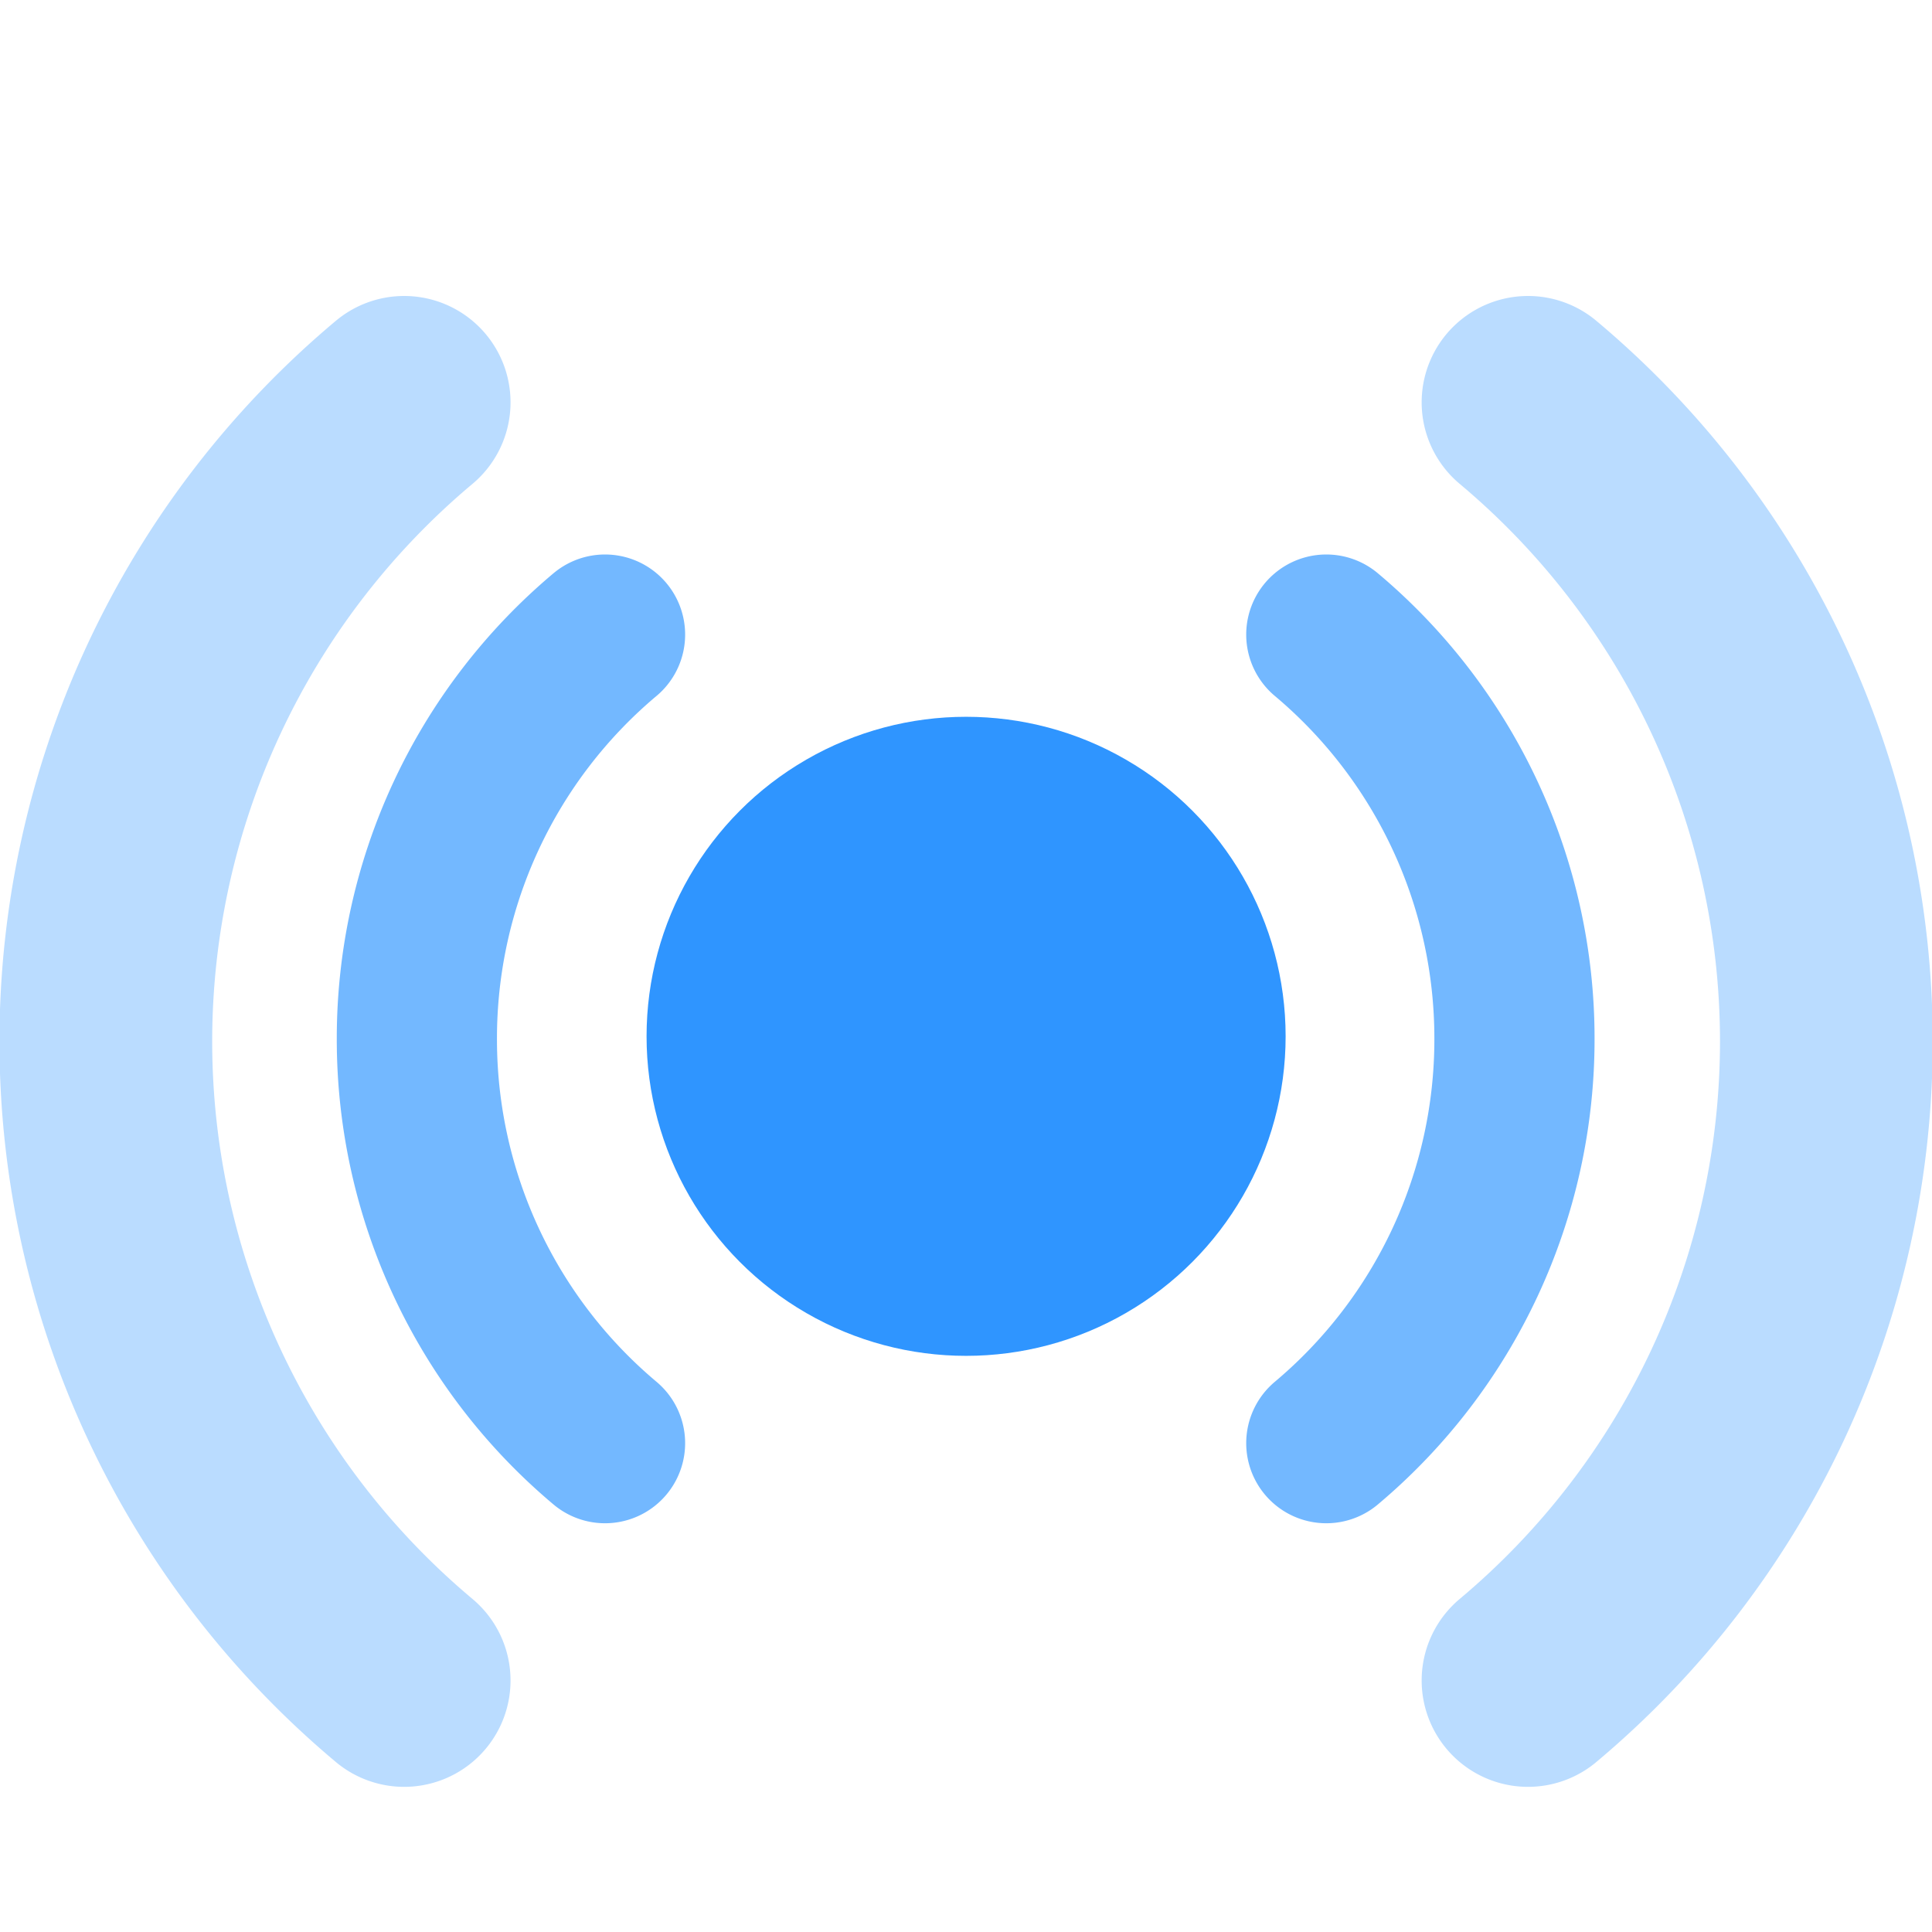
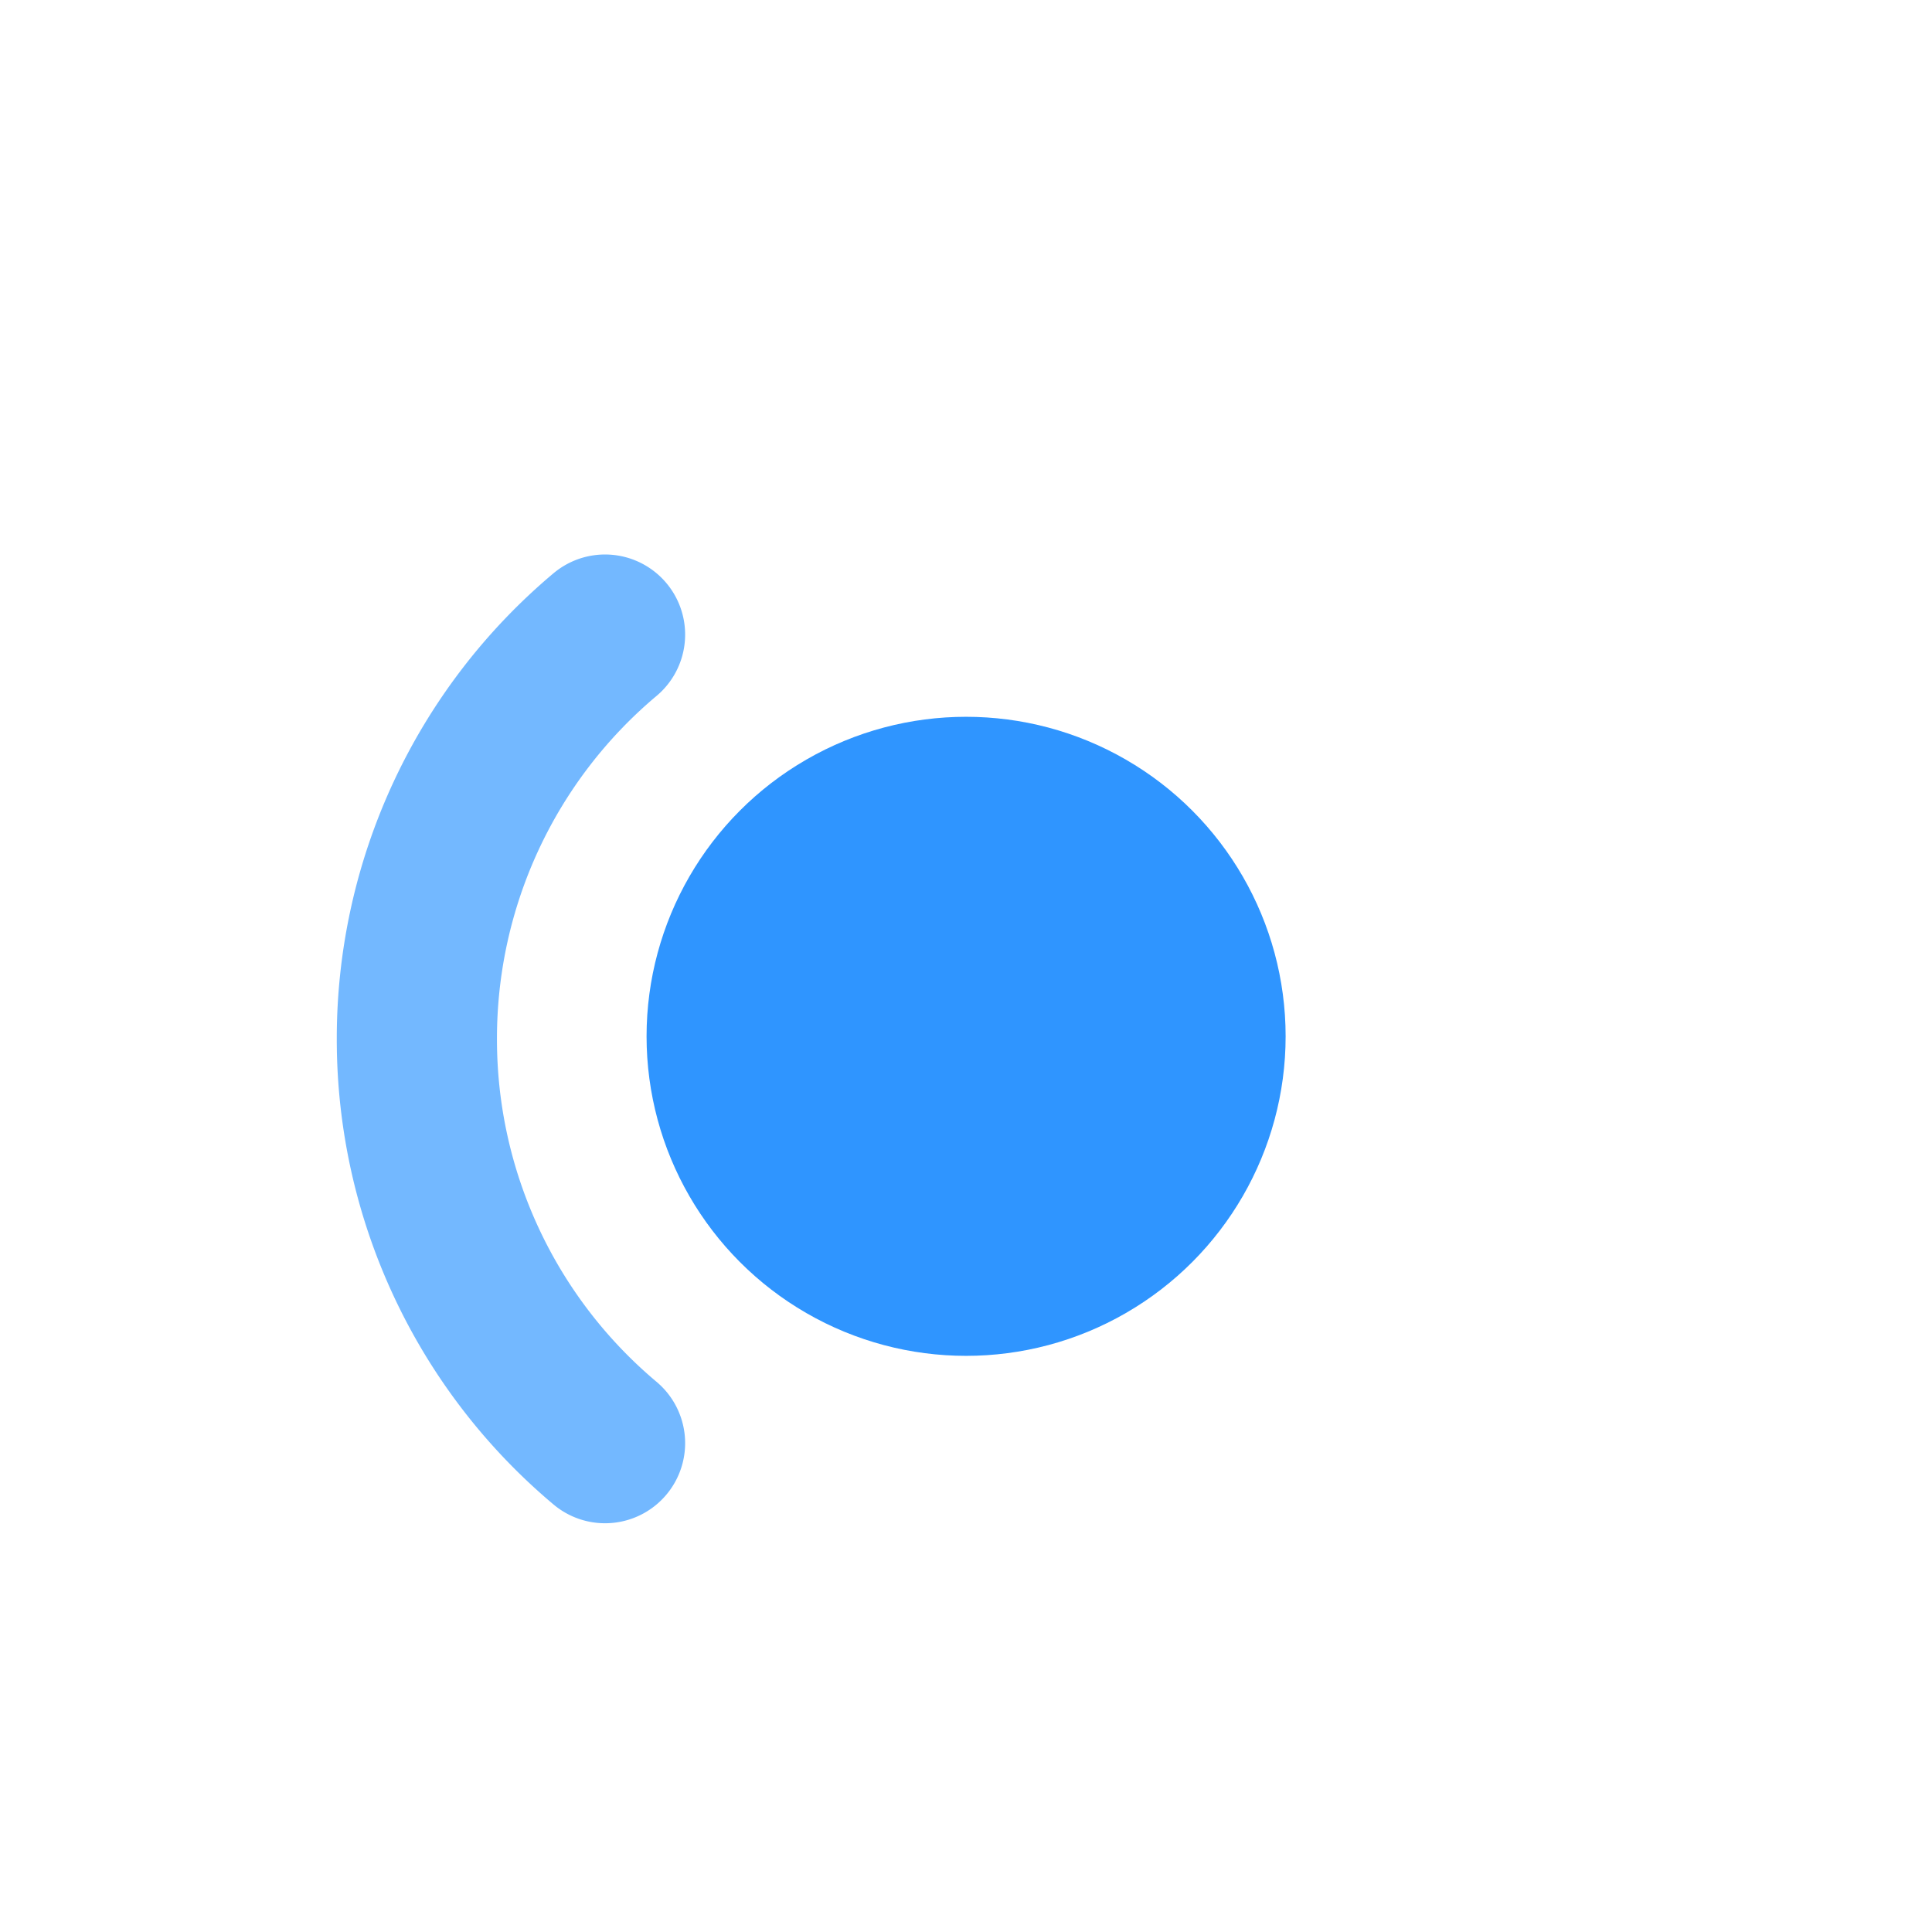
<svg xmlns="http://www.w3.org/2000/svg" width="16" height="16" version="1.1" viewBox="0 0 4.233 4.233">
  <g transform="matrix(1.857 0 0 1.857 .152 -547.29)">
    <circle cx="1.058" cy="295.94" r=".377" fill="#2f95ff" style="paint-order:normal" />
    <g fill="none" stroke="#2f95ff" stroke-linecap="round" stroke-linejoin="round">
      <path d="m0.632 296.42a0.622 0.622 0 0 1-0.222-0.477 0.622 0.622 0 0 1 0.222-0.477" stroke-opacity=".67" stroke-width=".189" style="paint-order:normal" />
-       <path d="m1.483 296.42a0.622 0.622 0 0 0 0.222-0.477 0.622 0.622 0 0 0-0.222-0.477" stroke-opacity=".67" stroke-width=".189" style="paint-order:normal" />
-       <path d="m0.395 296.7a0.984 0.984 0 0 1-0.352-0.754 0.984 0.984 0 0 1 0.352-0.754" stroke-opacity=".33" stroke-width=".251" style="paint-order:normal" />
-       <path d="m1.721 296.7a0.984 0.984 0 0 0 0.352-0.754 0.984 0.984 0 0 0-0.352-0.754" stroke-opacity=".33" stroke-width=".251" style="paint-order:normal" />
    </g>
  </g>
</svg>